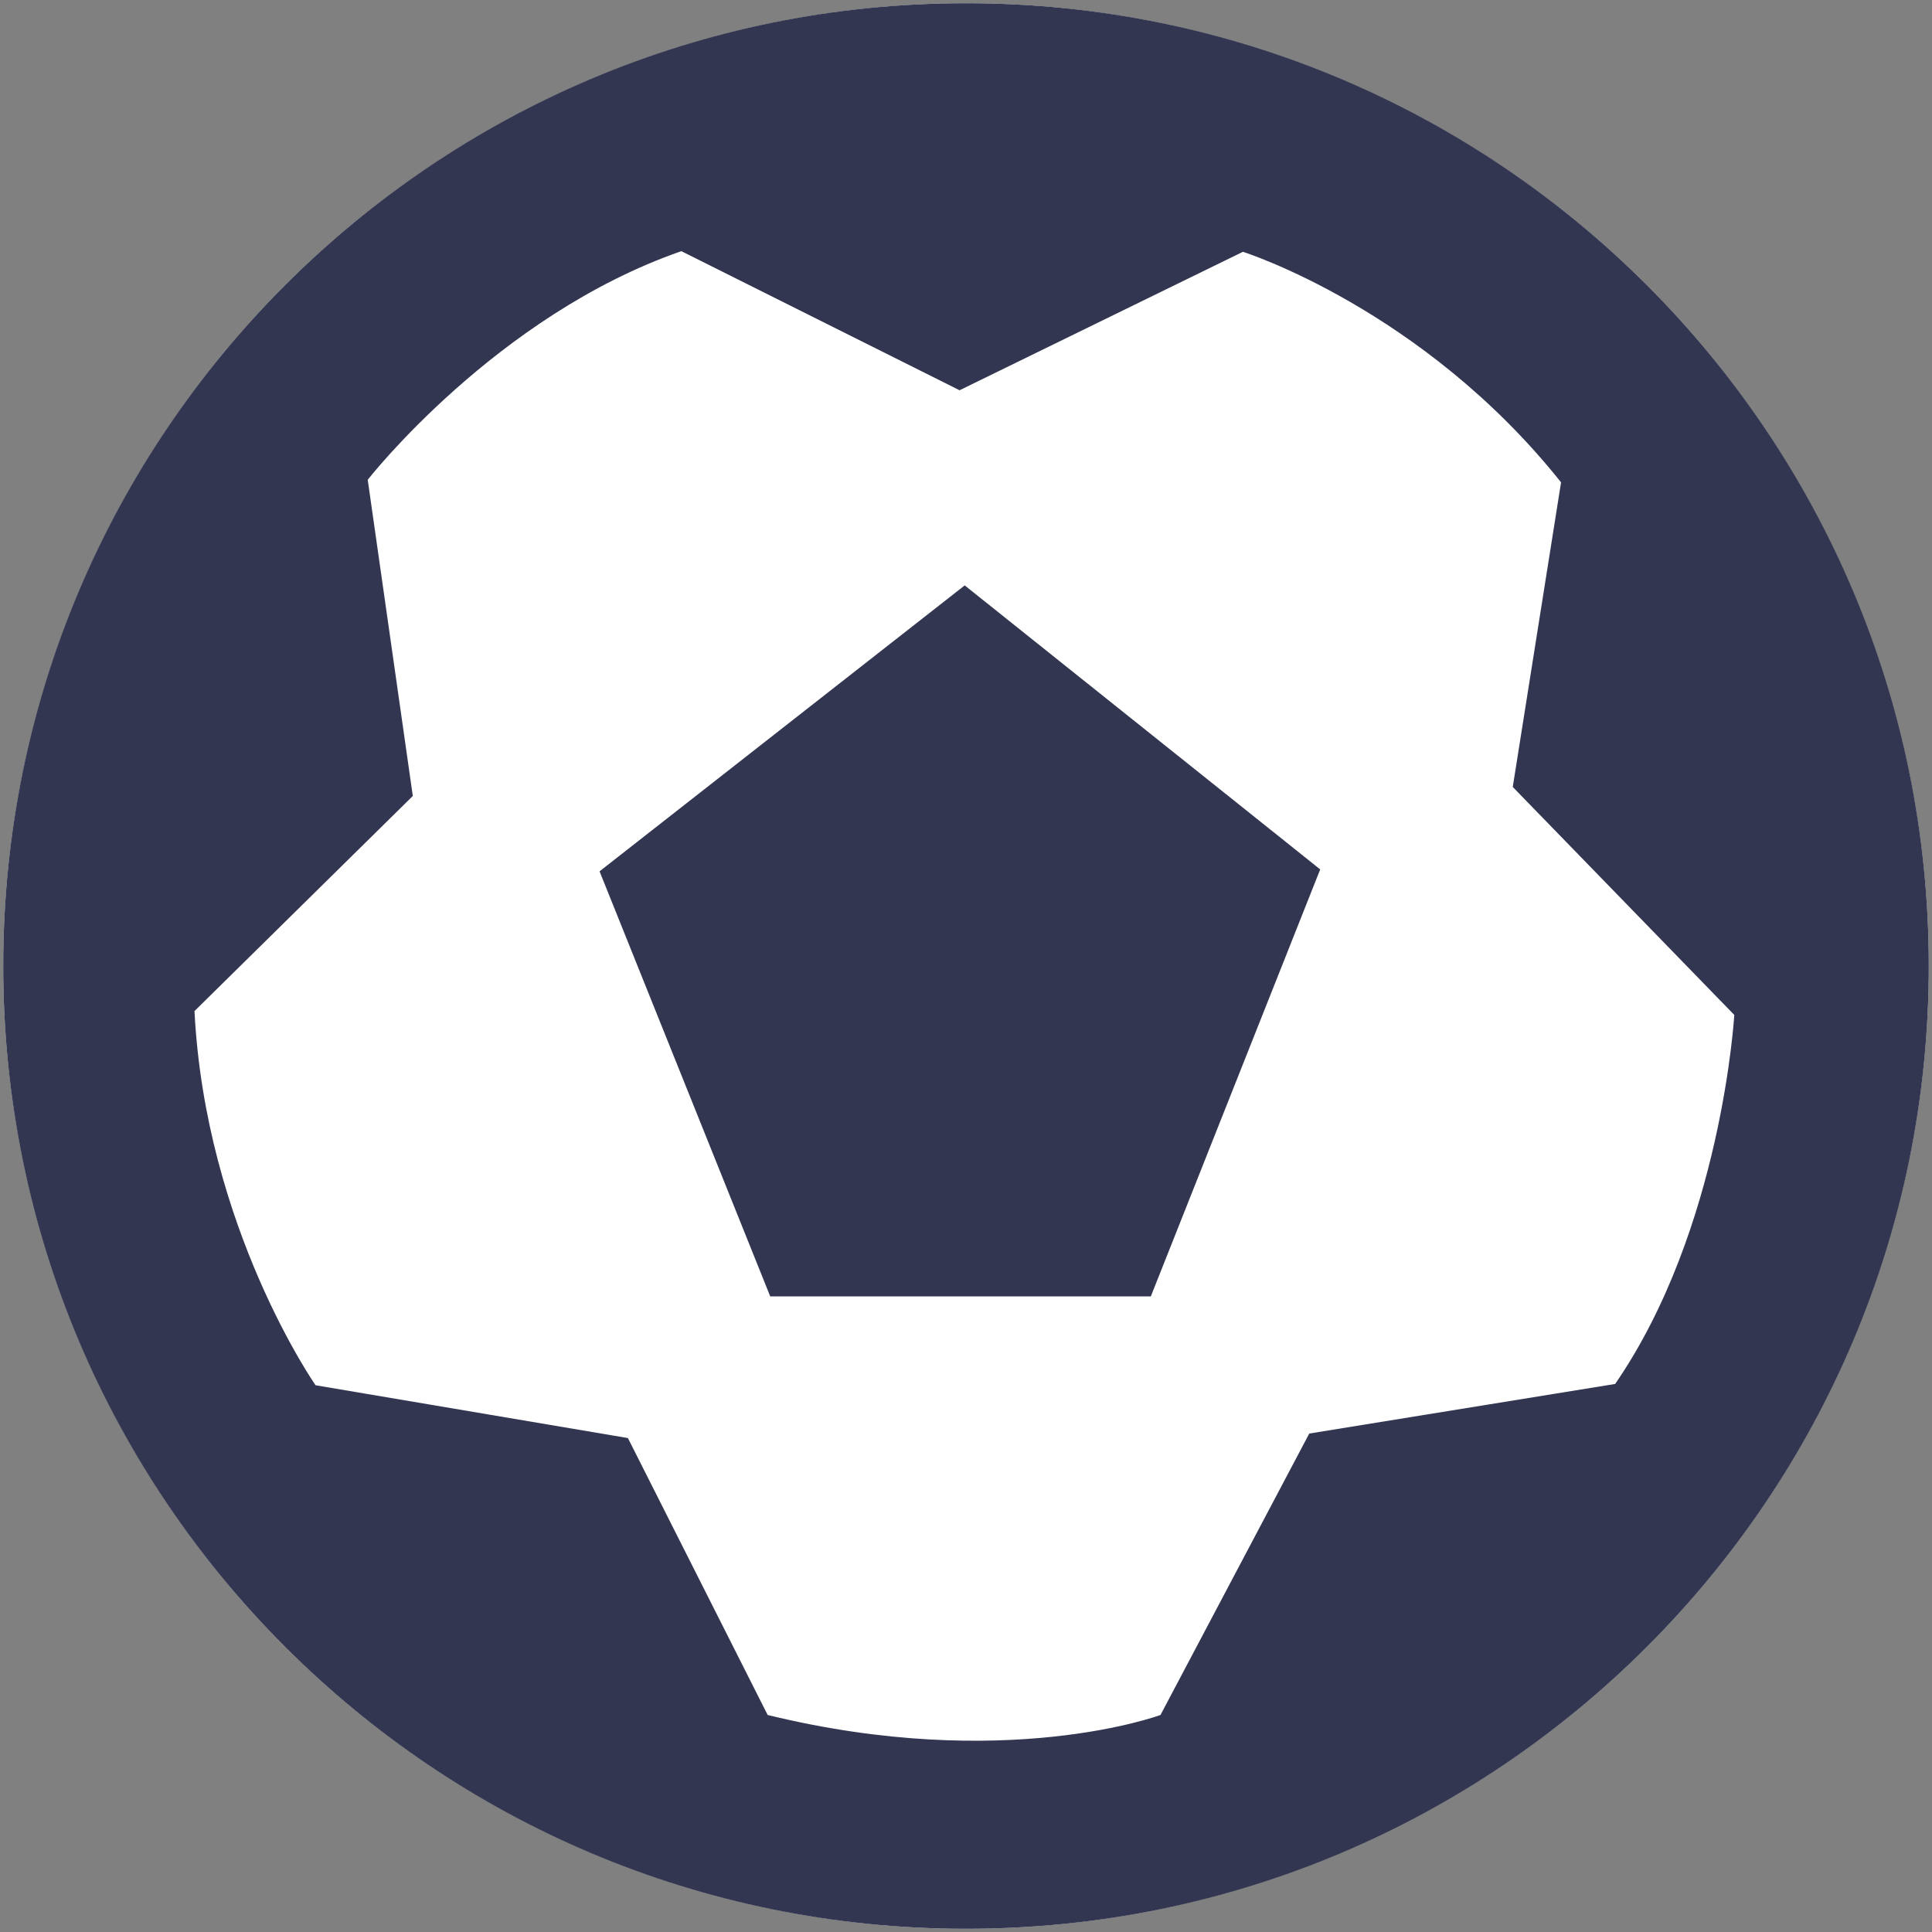
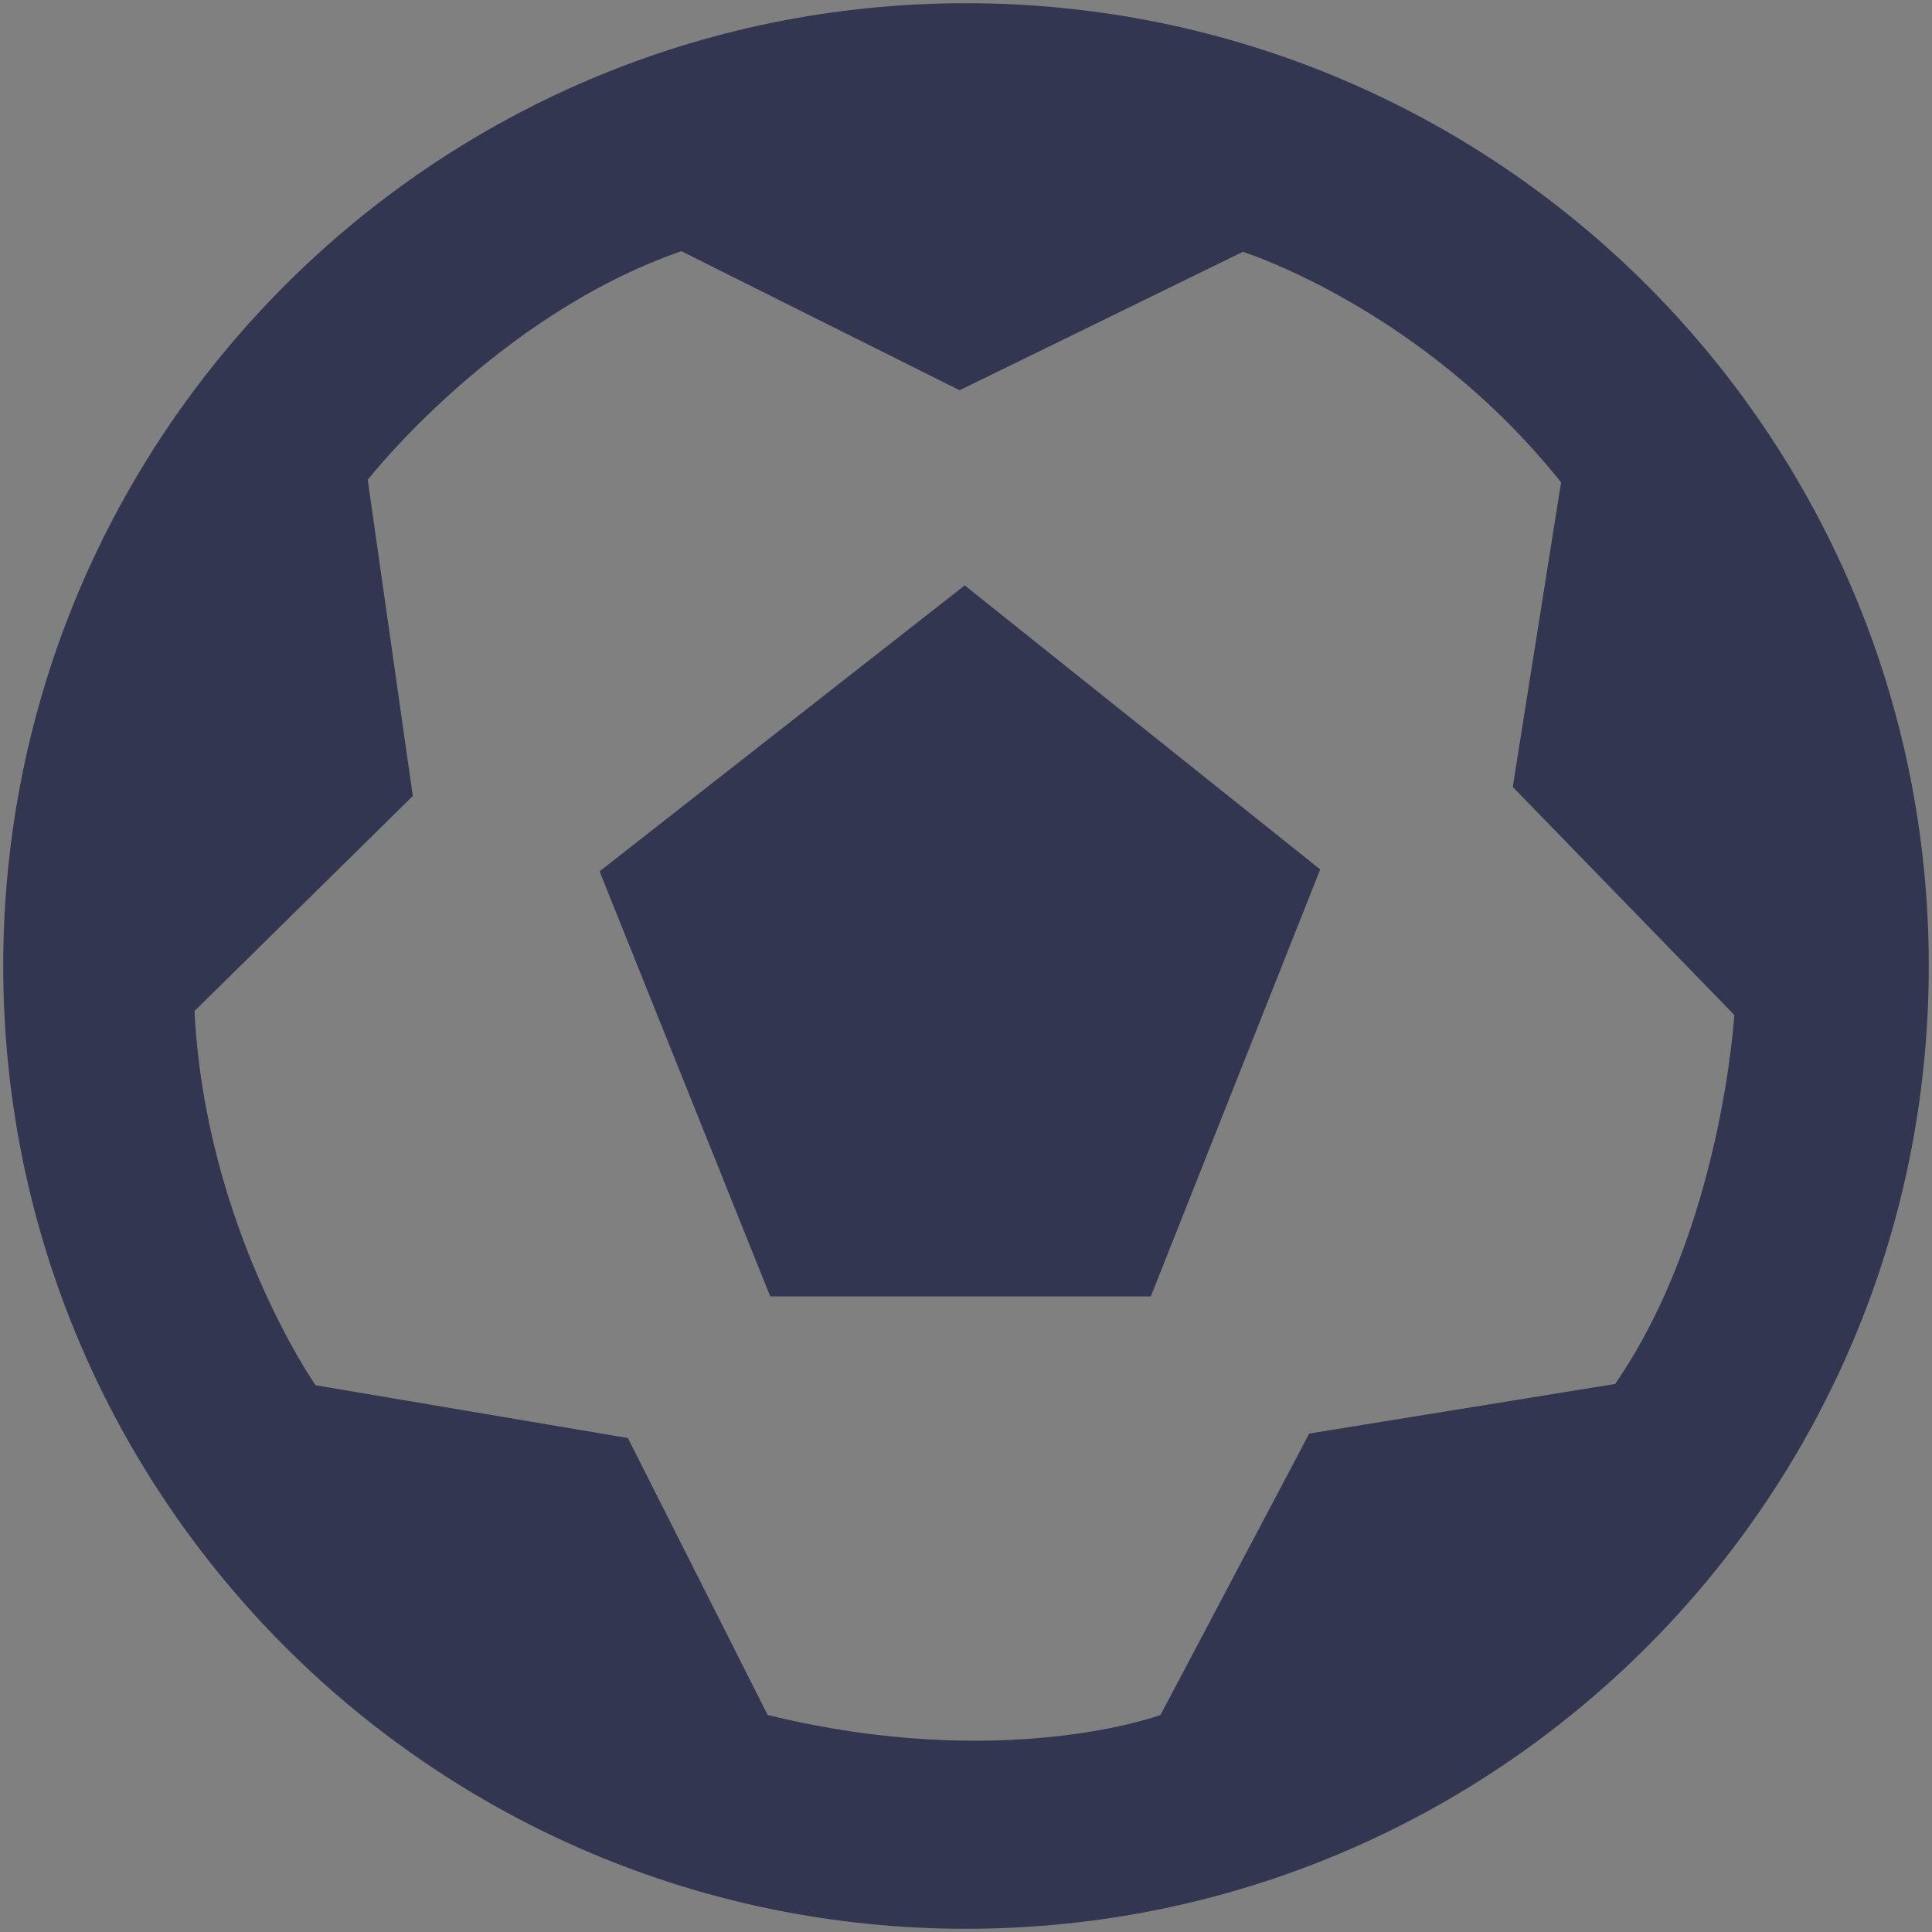
<svg xmlns="http://www.w3.org/2000/svg" version="1.1" id="Capa_1" x="0px" y="0px" viewBox="0 0 300 300" style="enable-background:new 0 0 300 300;" xml:space="preserve">
  <rect x="0" y="0" width="300" height="300" fill="#808080" stroke="none" />
  <style type="text/css"> .st0{fill:#FFFFFF;} .st1{fill:#323651;} </style>
  <g>
-     <circle class="st0" cx="150" cy="150" r="149.5" />
    <g>
      <path class="st1" d="M150,0.5C67.4,0.5,0.5,67.4,0.5,150S67.4,299.5,150,299.5S299.5,232.6,299.5,150S232.6,0.5,150,0.5z M250.8,214.9l-47.5,7.7l-23.1,43.7c0,0-24.2,9-61,0l-21.7-43L49,215.1c0,0-17.1-24.5-18.8-58.1l33.9-33.4l-7-49.1 c0,0,19.9-25.5,48.7-35.5L149,60.6l44-21.5c0,0,27.9,8.8,49.4,35.8l-7.5,47.3l34.4,35.4C269.3,157.5,267.4,190.8,250.8,214.9z" />
      <polygon class="st1" points="149.8,90.9 205,135 178.7,201.3 119.6,201.3 93.1,135.3 " />
    </g>
  </g>
</svg>